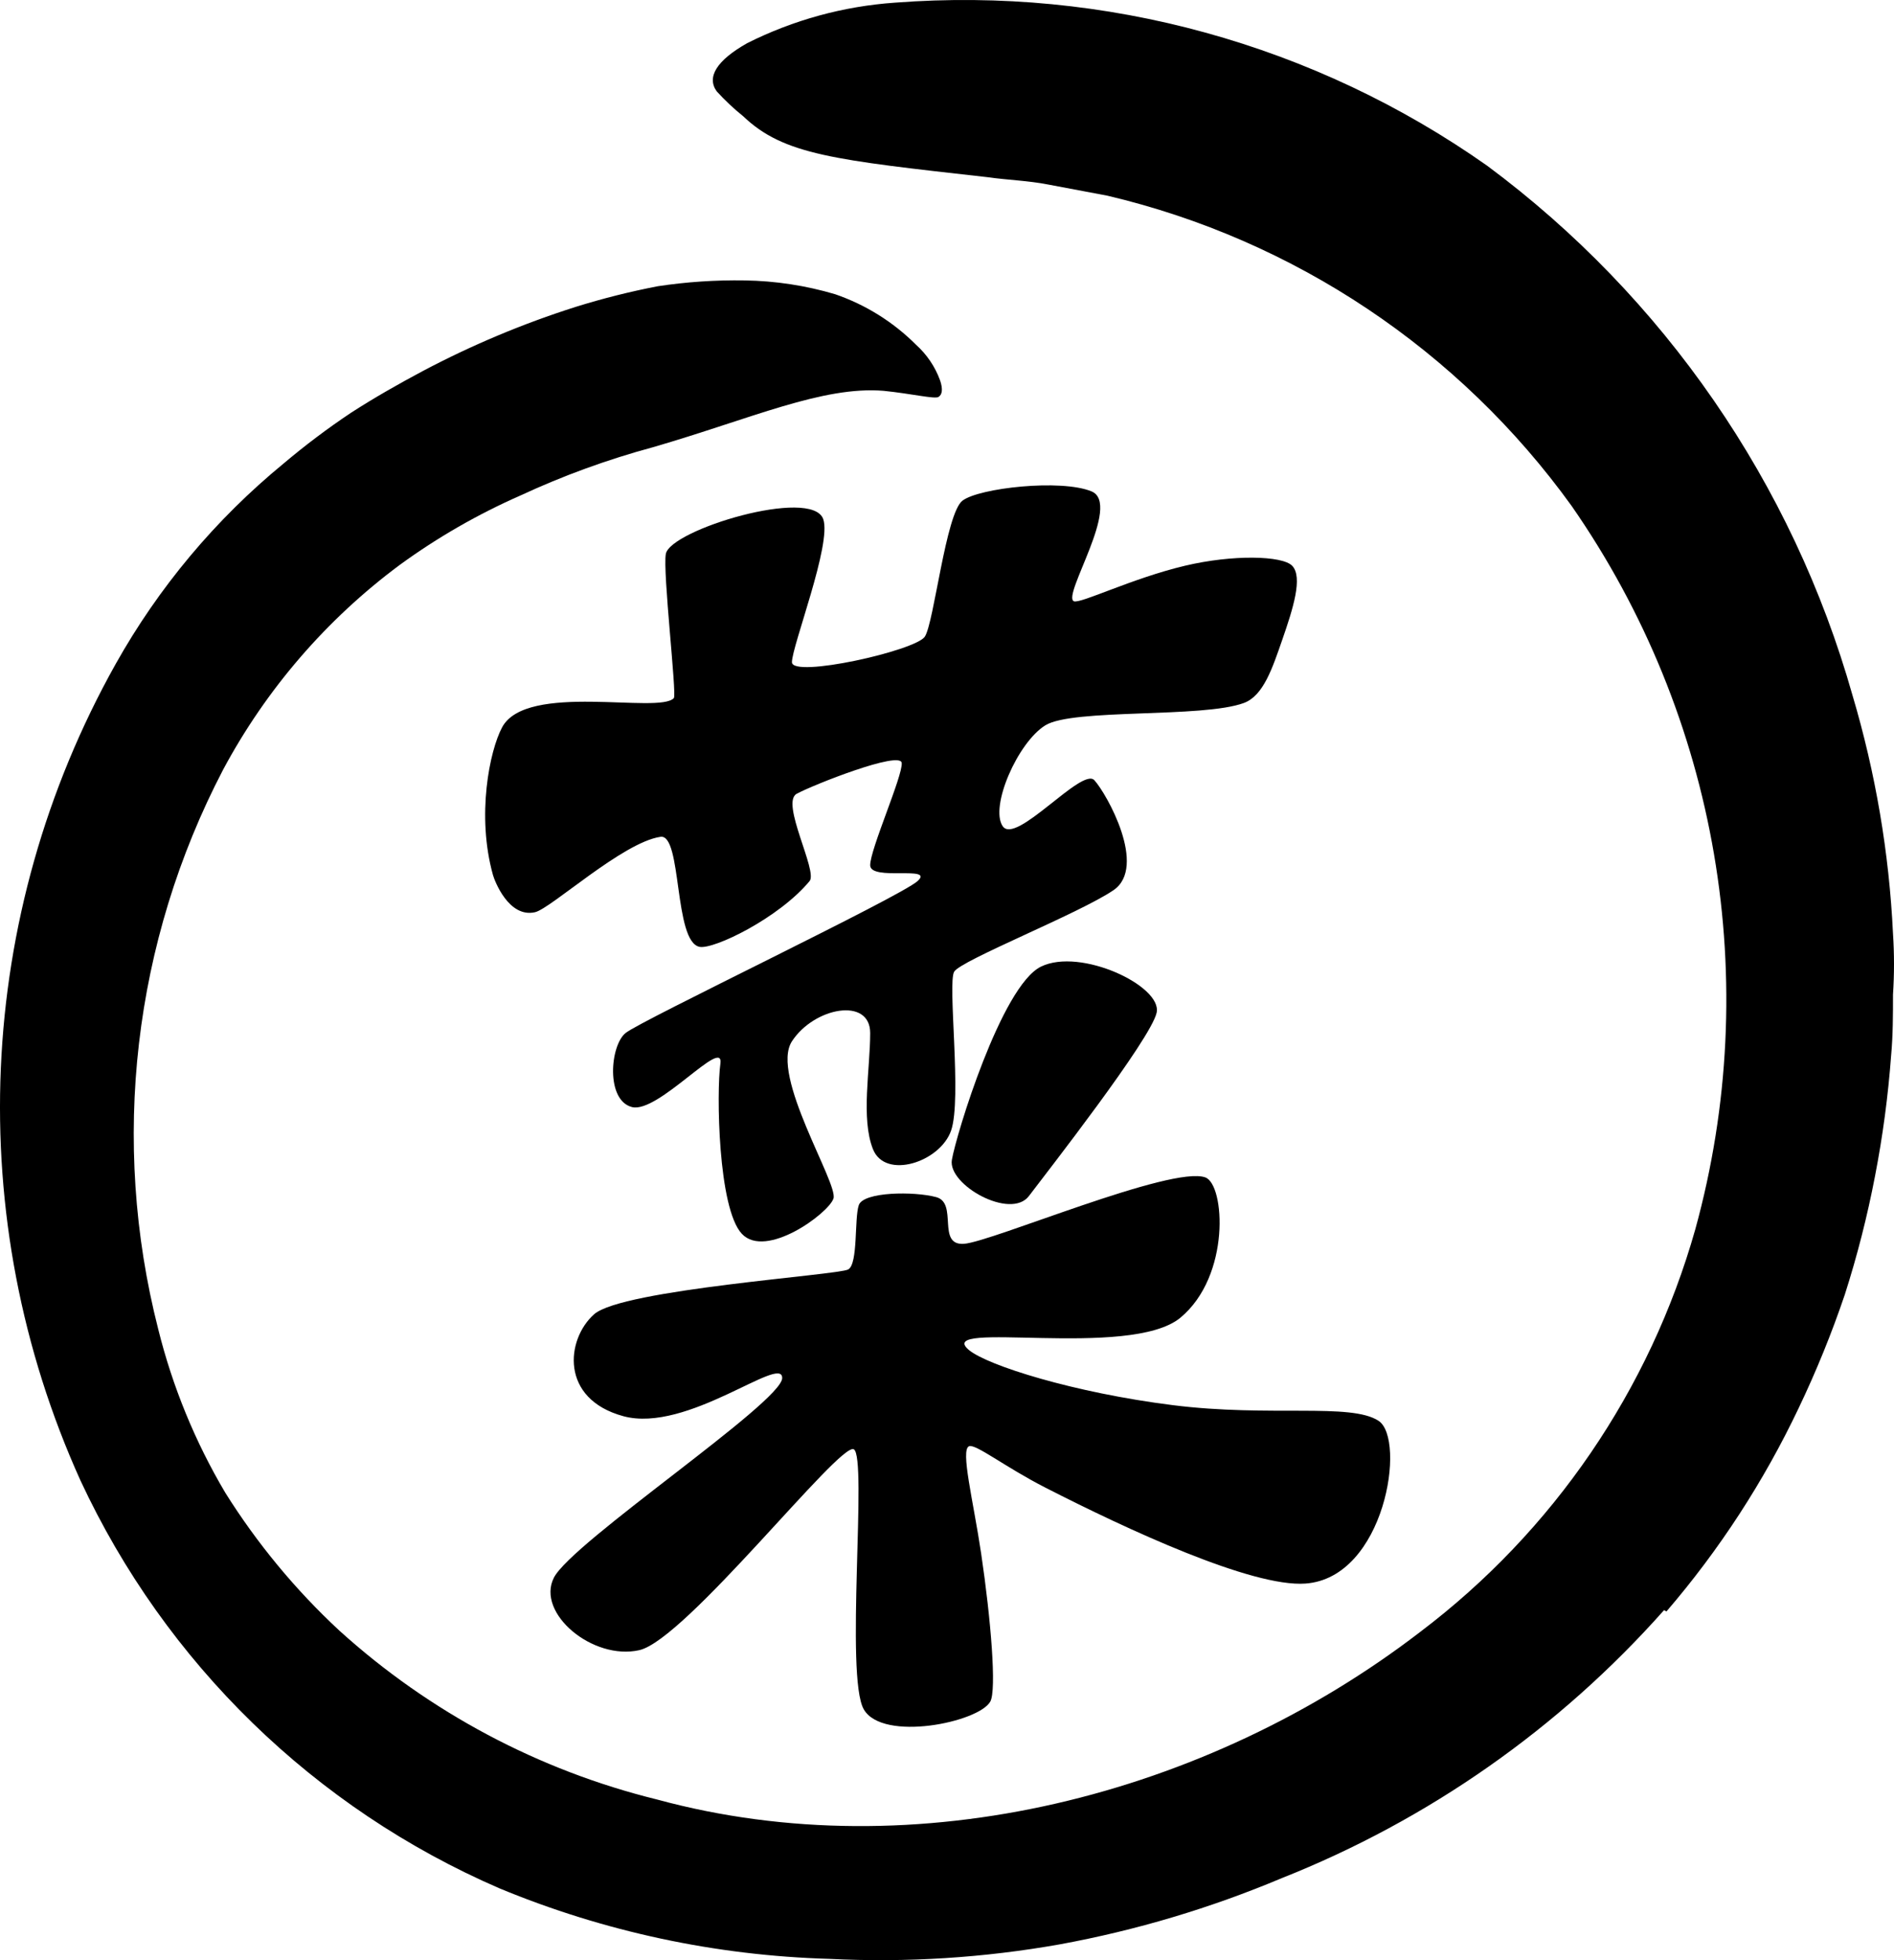
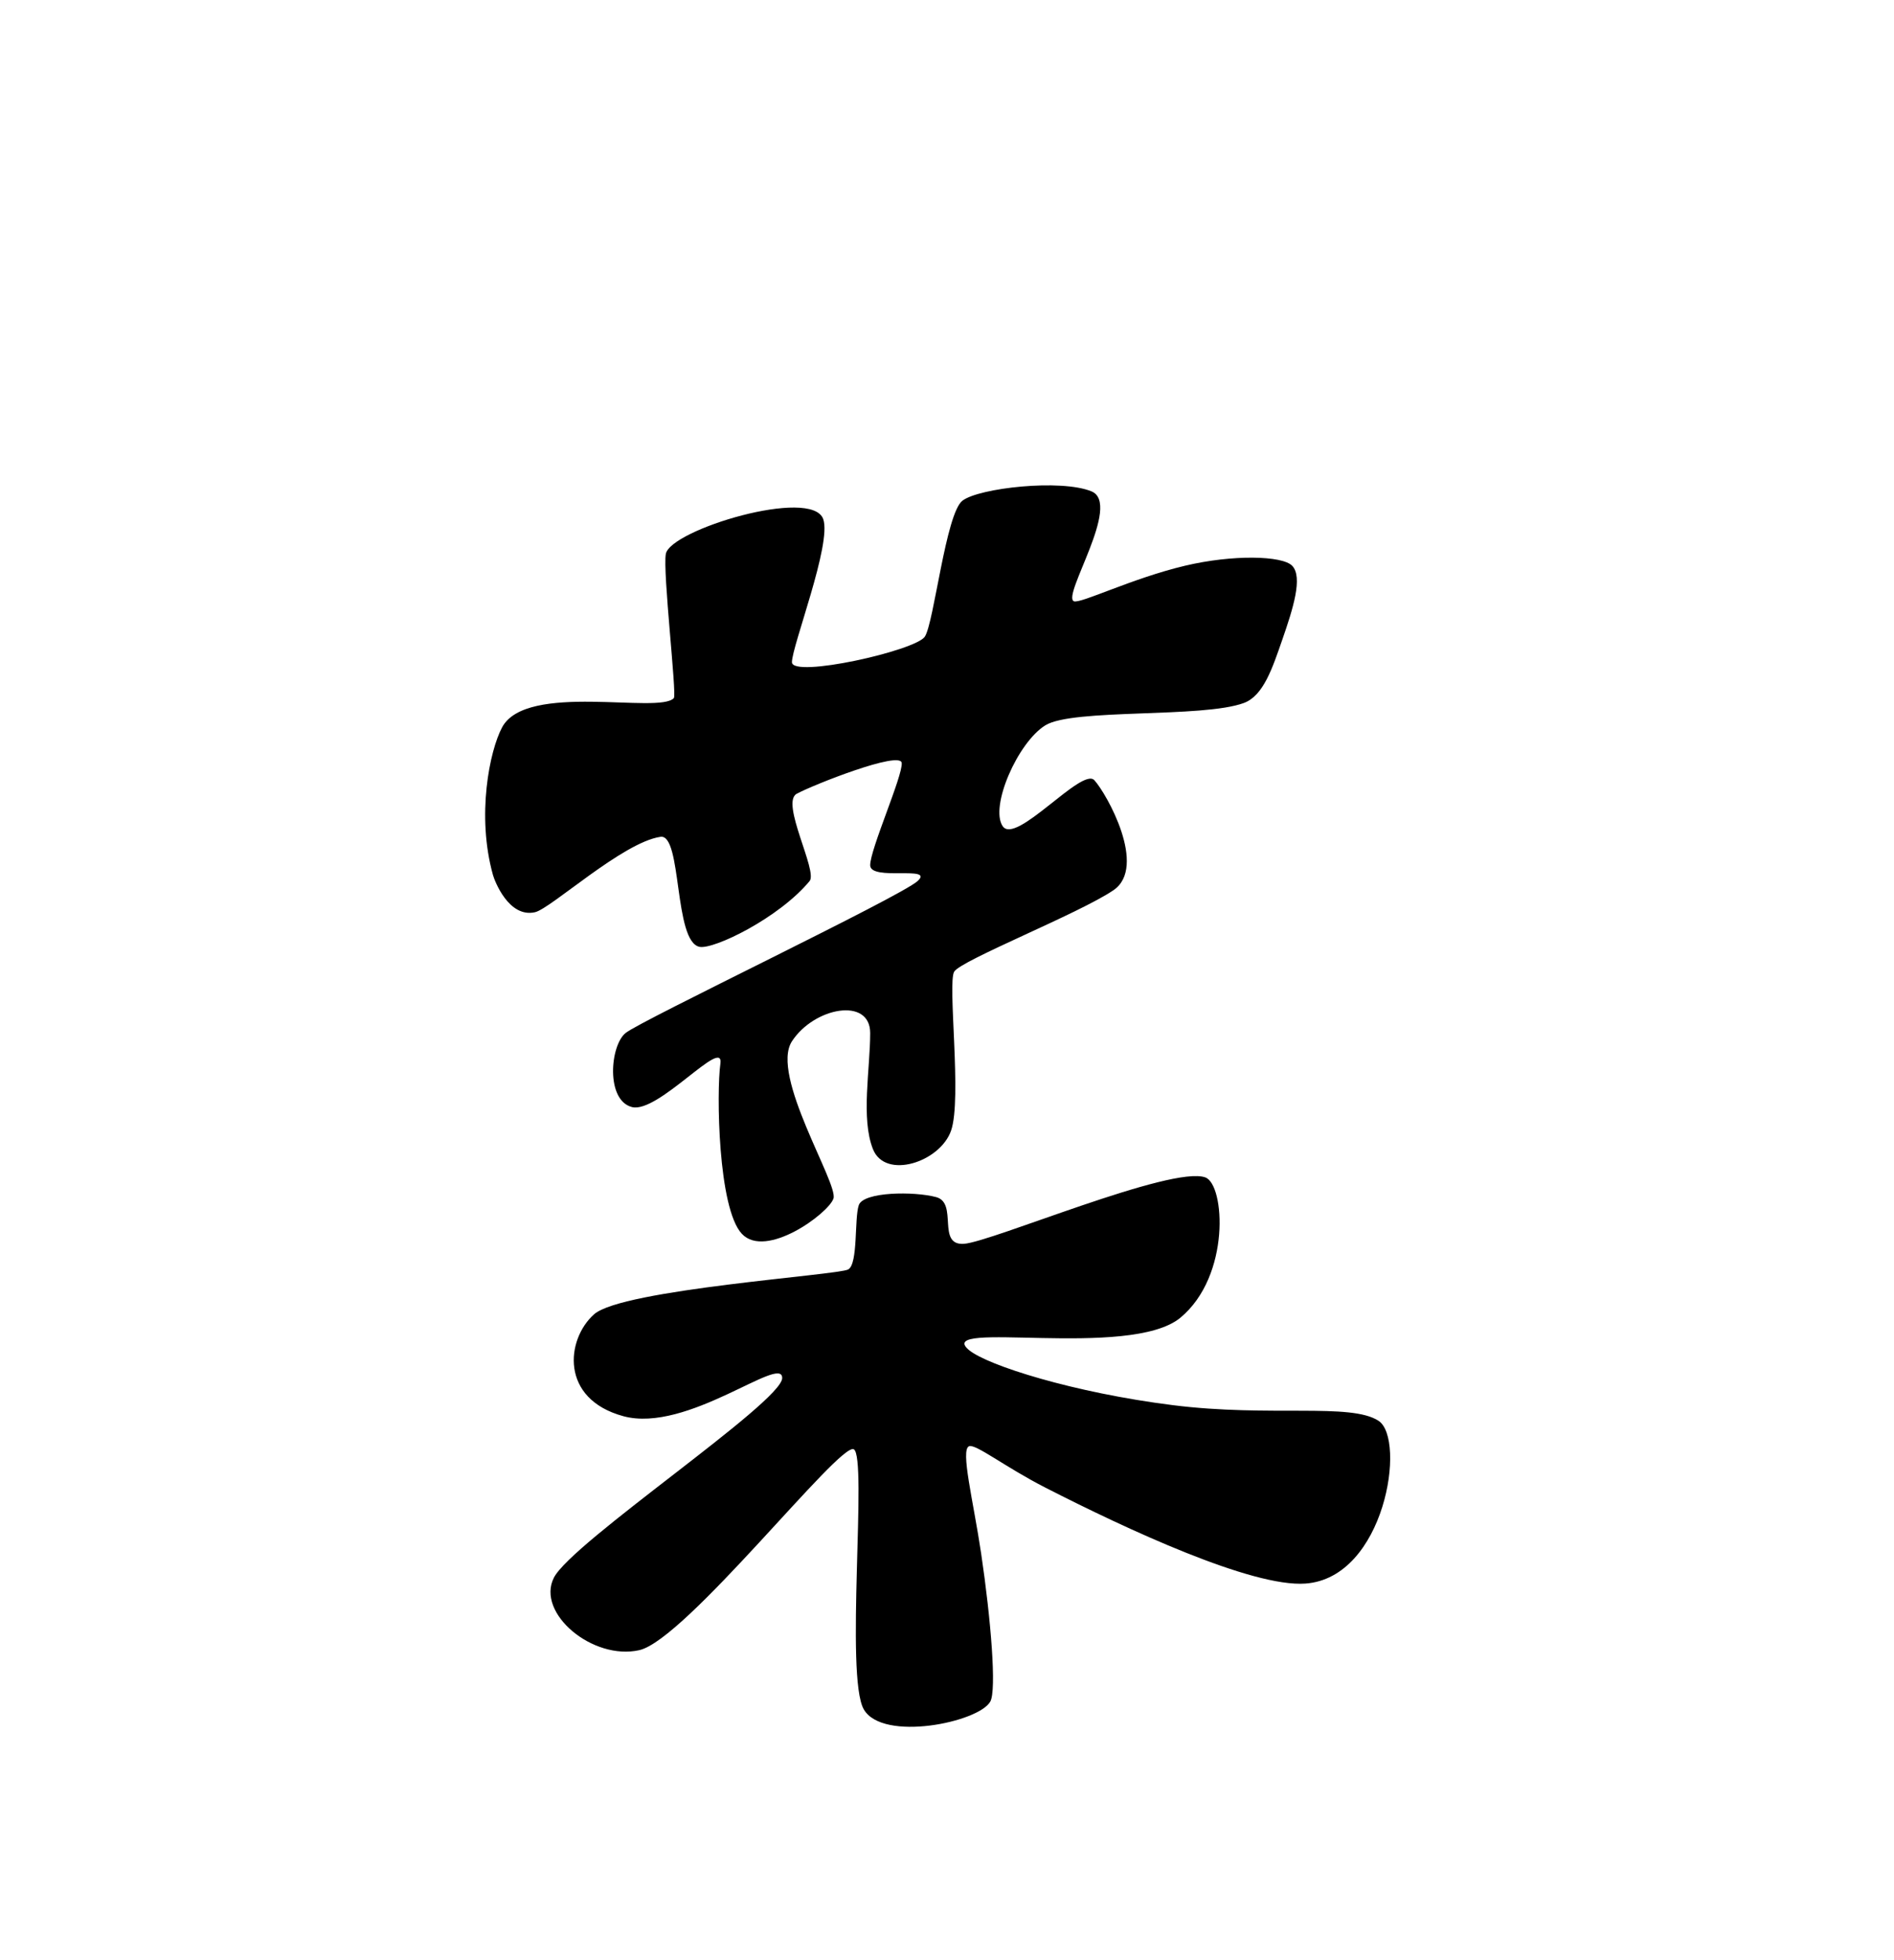
<svg xmlns="http://www.w3.org/2000/svg" width="203px" height="210px" viewBox="0 0 203 210" version="1.1">
  <g id="logo-body" stroke="none" stroke-width="1" fill="none" fill-rule="evenodd">
    <g id="Logo" transform="translate(-33, -20)" fill="#000000">
-       <path d="M211.354,192.502 C200.134,205.146 186.103,214.979 170.388,221.21 C162.743,224.426 154.772,226.804 146.615,228.302 C138.454,229.754 130.155,230.278 121.876,229.862 C109.742,229.516 97.773,226.959 86.556,222.316 C66.726,213.744 50.734,198.188 41.619,178.602 C28.918,150.505 30.319,118.046 45.392,91.146 C49.998,82.931 56.098,75.649 63.378,69.673 C65.685,67.723 68.101,65.904 70.613,64.226 C73.166,62.581 75.719,61.134 78.329,59.744 C83.57,56.972 89.048,54.674 94.698,52.879 C97.586,51.979 100.522,51.24 103.493,50.667 C106.581,50.2 109.703,49.991 112.826,50.042 C116.103,50.092 119.358,50.589 122.5,51.518 C125.769,52.639 128.738,54.492 131.182,56.936 C132.344,57.981 133.231,59.296 133.763,60.765 C134.075,61.701 133.99,62.269 133.593,62.524 C133.196,62.779 130.756,62.184 127.72,61.872 C121.167,61.333 113.536,64.85 102.982,67.914 C98.116,69.228 93.37,70.955 88.797,73.077 C84.231,75.082 79.894,77.574 75.861,80.509 C68.002,86.341 61.53,93.838 56.91,102.465 C47.287,120.906 44.812,142.251 49.96,162.405 C51.489,168.557 53.907,174.453 57.137,179.907 C60.547,185.349 64.658,190.318 69.364,194.687 C79.038,203.446 90.736,209.665 103.408,212.785 C131.153,220.33 162.331,212.416 185.225,194.828 C199.483,184.047 209.832,168.908 214.701,151.71 C222.006,125.191 217.152,96.798 201.453,74.211 C189.409,57.501 171.741,45.696 151.693,40.965 L145.366,39.774 C143.21,39.348 140.997,39.291 138.813,38.979 C122.415,37.135 116.997,36.596 112.656,32.455 C111.643,31.641 110.695,30.749 109.819,29.788 C108.713,28.257 109.819,26.469 113.082,24.626 C118.019,22.145 123.4,20.67 128.912,20.285 C151.463,18.555 173.913,24.734 192.403,37.76 C211.357,51.832 225.123,71.78 231.553,94.494 C234.022,102.798 235.48,111.37 235.893,120.024 C236.036,122.197 236.036,124.376 235.893,126.549 C235.893,128.705 235.893,130.889 235.695,133.045 C235.373,137.396 234.795,141.725 233.964,146.009 C233.141,150.296 232.061,154.53 230.73,158.689 C229.328,162.83 227.679,166.885 225.794,170.83 C222.058,178.7 217.288,186.037 211.609,192.644 L211.354,192.502 Z" id="Path" fill-rule="nonzero" />
      <path d="M105.223,94.789 C103.663,96.529 89.427,93.049 86.817,97.921 C85.484,100.41 84.048,107.348 85.837,113.745 C86.01,114.363 87.525,118.362 90.34,117.73 C92.039,117.348 99.756,110.227 103.796,109.652 C106.117,109.321 105.194,120.908 107.987,121.441 C109.515,121.732 116.496,118.349 119.776,114.388 C120.659,113.322 116.635,105.998 118.386,105.044 C120.136,104.089 129.515,100.387 129.646,101.74 C129.777,103.093 126.266,110.968 126.266,112.698 C126.266,114.428 133.211,112.691 131.353,114.388 C129.496,116.085 101.715,129.315 100.047,130.673 C98.378,132.03 97.921,137.873 100.728,138.603 C103.536,139.334 110.634,130.963 110.211,133.969 C109.788,136.975 109.944,149.445 112.513,152.185 C115.082,154.925 121.788,150.009 122.331,148.405 C122.874,146.802 115.507,135.201 117.881,131.559 C120.255,127.917 126.266,126.781 126.266,130.673 C126.266,134.564 125.254,139.817 126.565,143.115 C127.876,146.412 133.764,144.512 134.94,141.12 C136.116,137.728 134.54,125.322 135.269,124.099 C135.997,122.876 148.671,117.868 152.342,115.371 C156.014,112.875 151.616,105.028 150.292,103.587 C148.967,102.146 141.854,110.61 140.463,108.508 C139.072,106.407 142.086,99.535 145.037,97.708 C147.989,95.88 161.896,96.952 166.322,95.313 C168.42,94.536 169.383,91.56 170.429,88.555 C171.589,85.223 172.665,81.823 171.495,80.612 C170.44,79.521 165.125,79.395 159.998,80.612 C154.299,81.964 148.763,84.727 148.091,84.412 C146.812,83.814 153.262,73.986 149.986,72.642 C146.709,71.298 137.945,72.276 136.159,73.637 C134.372,74.998 133.114,86.689 132.127,88.203 C131.141,89.716 117.881,92.677 117.881,90.943 C117.881,89.208 122.17,78.243 121.233,75.612 C120.006,72.168 104.866,76.753 104.366,79.336 C104.01,81.169 105.557,94.416 105.223,94.789 Z" id="Path-1" />
-       <path d="M144.567,123.562 C140.328,125.645 135.477,141.581 135.022,144.263 C134.567,146.946 141.323,150.719 143.281,148.135 C145.238,145.551 156.342,131.344 156.968,128.494 C157.595,125.645 148.806,121.48 144.567,123.562 Z" id="Path-2" />
      <path d="M125.045,149.115 C124.557,150.561 124.983,155.387 123.916,156 C122.849,156.613 99.687,158.129 96.676,160.804 C93.665,163.478 92.983,169.871 99.816,171.724 C106.649,173.577 116.836,165.052 116.836,167.632 C116.836,170.213 94.284,185.23 92.363,189.03 C90.441,192.83 96.54,197.92 101.527,196.787 C106.514,195.653 123.022,174.455 124.508,175.267 C125.993,176.078 123.545,199.634 125.586,203.14 C127.627,206.647 137.911,204.517 139.143,202.291 C139.828,201.055 139.206,193.474 138.158,186.425 C137.321,180.79 135.917,175.327 136.862,174.943 C137.565,174.658 140.687,177.147 145.021,179.364 C153.803,183.857 167.189,190.066 172.912,189.655 C181.458,189.042 183.737,174.173 180.753,172.218 C177.769,170.264 169.168,171.853 158.702,170.54 C148.114,169.212 138.813,166.282 136.846,164.628 C132.933,161.338 154.111,165.662 159.52,161.169 C164.929,156.676 164.272,146.914 162.198,146.145 C158.609,144.815 139.273,153.057 136.315,153.256 C133.358,153.455 135.71,148.891 133.346,148.254 C130.981,147.617 125.532,147.669 125.045,149.115 Z" id="Path-3" />
    </g>
  </g>
</svg>